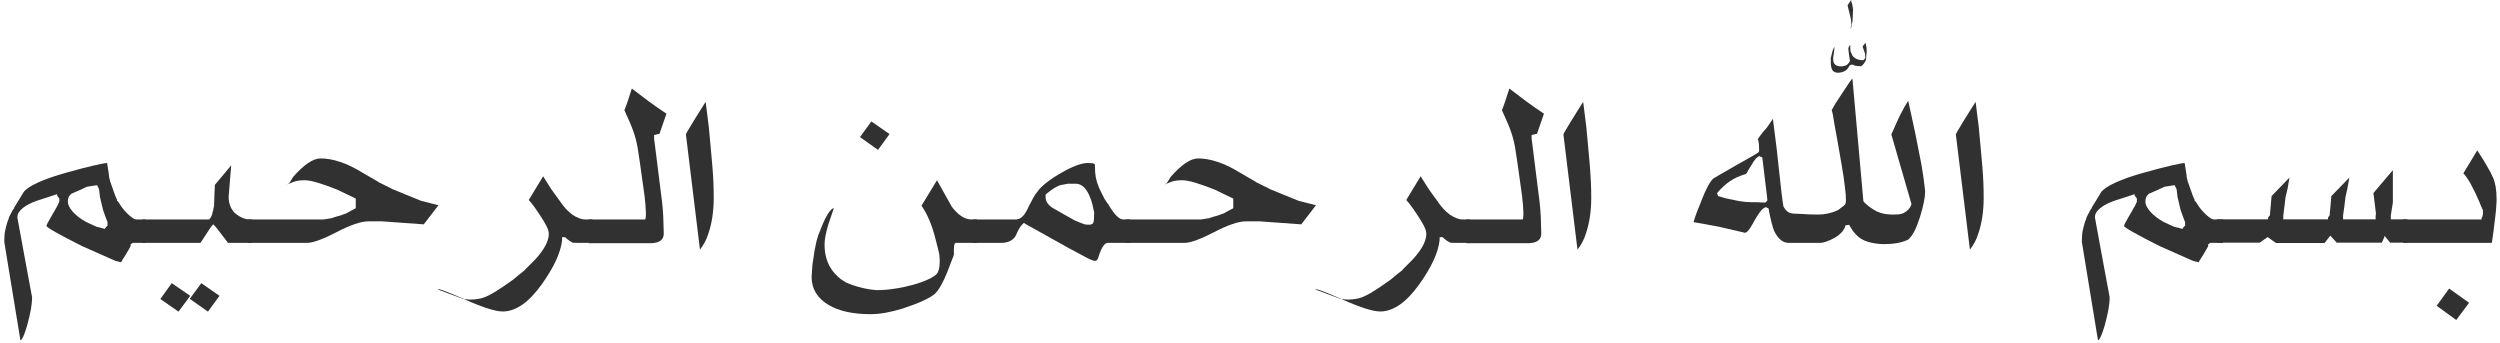
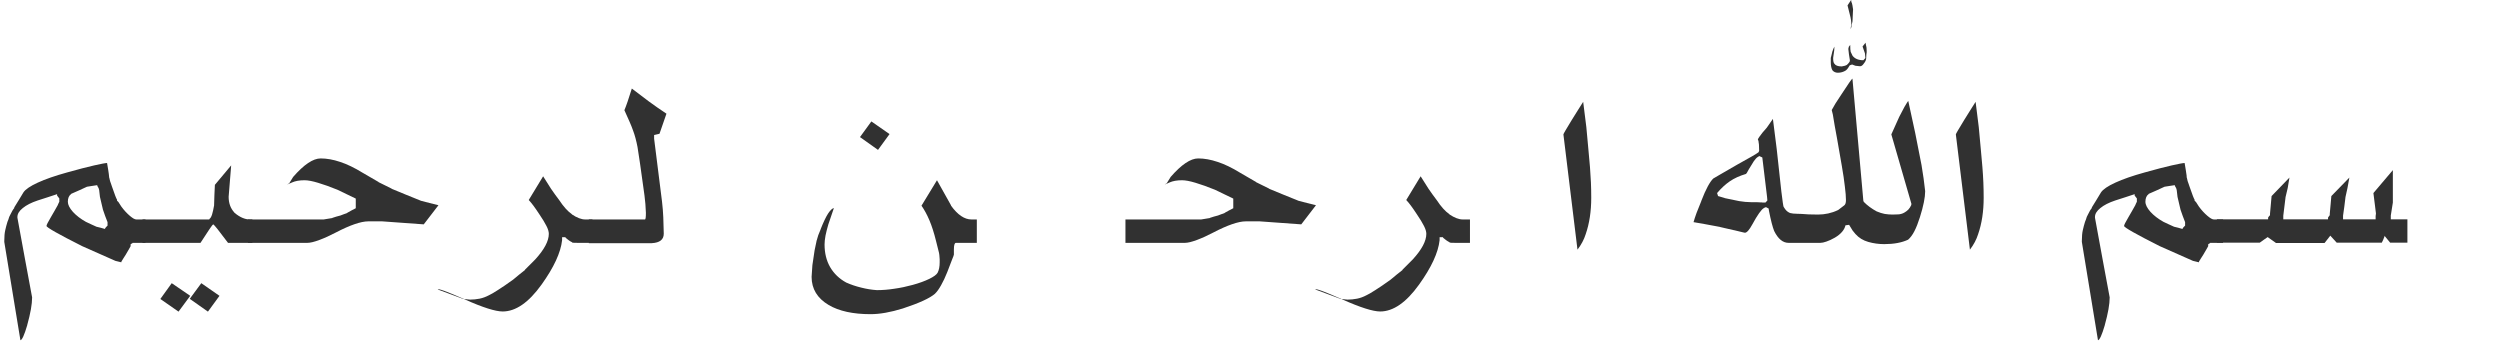
<svg xmlns="http://www.w3.org/2000/svg" width="525" height="72" viewBox="0 0 525 72" fill="none">
  <path d="M27.828 51V51.066C27.762 51.111 27.695 51.144 27.629 51.166C27.562 51.21 27.496 51.255 27.43 51.299V51.697C27.385 51.808 27.275 52.007 27.098 52.295C26.921 52.583 26.688 52.981 26.4 53.49C26.223 53.8 26.046 54.077 25.869 54.32C25.714 54.586 25.592 54.785 25.504 54.918L25.471 55.084L24.242 54.785L17.27 51.697C12.267 49.174 9.766 47.757 9.766 47.447C9.766 47.248 10.075 46.628 10.695 45.588C10.939 45.19 11.182 44.769 11.426 44.326C11.691 43.883 11.935 43.452 12.156 43.031V42.998C12.2 42.887 12.245 42.788 12.289 42.699C12.355 42.589 12.411 42.478 12.455 42.367V41.67C12.389 41.559 12.311 41.46 12.223 41.371C12.134 41.283 12.057 41.183 11.99 41.072V40.773C11.326 40.995 10.651 41.216 9.965 41.438L7.906 42.102C6.578 42.544 5.538 43.075 4.785 43.695C4.033 44.293 3.656 44.913 3.656 45.555V45.721C4.165 48.51 4.674 51.288 5.184 54.055C5.715 56.844 6.235 59.644 6.744 62.455C6.744 63.872 6.401 65.809 5.715 68.266V68.299C5.117 70.335 4.641 71.387 4.287 71.453L0.9 50.801V50.602C0.9 49.672 0.967 48.919 1.1 48.344C1.232 47.746 1.387 47.16 1.564 46.584C1.631 46.407 1.697 46.241 1.764 46.086C1.83 45.909 1.885 45.732 1.93 45.555L2.162 45.09C2.317 44.78 2.461 44.503 2.594 44.26C2.749 43.994 2.882 43.806 2.992 43.695V43.562C3.302 43.031 3.623 42.511 3.955 42.002C4.287 41.471 4.608 40.94 4.918 40.408C5.339 39.766 6.346 39.08 7.939 38.35C9.533 37.619 11.57 36.911 14.049 36.225C16.417 35.56 18.332 35.062 19.793 34.73C21.276 34.398 22.172 34.232 22.482 34.232C22.593 34.874 22.671 35.339 22.715 35.627C22.759 35.915 22.803 36.214 22.848 36.523C22.892 36.745 22.914 36.955 22.914 37.154C22.936 37.353 22.958 37.431 22.98 37.387V37.453C23.025 37.675 23.069 37.863 23.113 38.018C23.18 38.172 23.257 38.394 23.346 38.682C23.39 38.792 23.434 38.925 23.479 39.08C23.545 39.213 23.6 39.368 23.645 39.545C24.087 40.851 24.397 41.648 24.574 41.935V42.135L24.873 42.434C24.984 42.589 25.083 42.743 25.172 42.898C25.26 43.053 25.36 43.208 25.471 43.363C25.759 43.762 26.057 44.127 26.367 44.459C26.677 44.791 26.976 45.079 27.264 45.322C27.551 45.566 27.806 45.754 28.027 45.887C28.271 46.02 28.47 46.086 28.625 46.086H30.551V51H27.828ZM20.988 41.338L20.822 39.91C20.756 39.6 20.667 39.379 20.557 39.246C20.446 39.113 20.402 38.992 20.424 38.881C20.047 38.925 19.682 38.98 19.328 39.047C18.996 39.091 18.642 39.147 18.266 39.213C17.712 39.456 17.159 39.711 16.605 39.977C16.052 40.22 15.499 40.464 14.945 40.707V40.74C14.48 41.072 14.248 41.615 14.248 42.367C14.248 42.987 14.602 43.695 15.31 44.492C16.019 45.267 16.926 45.964 18.033 46.584C18.387 46.761 18.764 46.938 19.162 47.115C19.561 47.292 19.926 47.458 20.258 47.613C20.855 47.746 21.442 47.901 22.018 48.078C22.106 47.901 22.195 47.768 22.283 47.68C22.394 47.569 22.494 47.469 22.582 47.381V46.65C22.449 46.274 22.283 45.842 22.084 45.355C21.907 44.868 21.752 44.426 21.619 44.027L20.988 41.338Z" fill="#313131" />
  <path d="M43.965 46.086V45.986C44.186 45.853 44.374 45.544 44.529 45.057C44.684 44.547 44.828 43.906 44.961 43.131V43.031C45.005 42.257 45.027 41.559 45.027 40.94C45.05 40.297 45.083 39.589 45.127 38.815L48.547 34.73L48.016 41.305V41.338C48.016 42.666 48.414 43.762 49.211 44.625V44.658C50.34 45.61 51.425 46.086 52.465 46.086H52.996V51H47.883C45.957 48.41 44.917 47.115 44.762 47.115C44.651 47.115 43.766 48.41 42.105 51H29.92V46.086H43.965ZM39.947 62.123L37.49 65.443L33.672 62.787L36.062 59.467L39.947 62.123ZM46.09 62.123L43.666 65.443L39.848 62.754L42.272 59.467L46.09 62.123Z" fill="#313131" />
  <path d="M67.971 46.086L69.797 45.787V45.754C70.085 45.665 70.361 45.577 70.627 45.488C70.915 45.4 71.203 45.322 71.49 45.256C71.712 45.167 71.944 45.079 72.188 44.99L72.918 44.725V44.691C73.206 44.514 73.505 44.348 73.814 44.193C74.124 44.038 74.423 43.883 74.711 43.728V41.703C74.711 41.703 74.069 41.393 72.785 40.773L70.859 39.844C69.332 39.224 67.971 38.737 66.775 38.383C65.602 38.029 64.662 37.852 63.953 37.852C62.891 37.852 62.016 38.007 61.33 38.316C61.109 38.427 60.91 38.516 60.732 38.582C60.578 38.648 60.434 38.704 60.301 38.748C60.367 38.704 60.456 38.648 60.566 38.582C60.677 38.516 60.721 38.505 60.699 38.549L61.562 37.154C63.82 34.565 65.746 33.27 67.34 33.27C68.624 33.27 69.985 33.513 71.424 34C72.863 34.465 74.445 35.228 76.172 36.291C76.681 36.601 77.234 36.922 77.832 37.254C78.43 37.586 78.983 37.907 79.492 38.217V38.25L82.248 39.611V39.645C83.266 40.065 84.284 40.486 85.303 40.906C86.343 41.327 87.383 41.747 88.424 42.168C89.11 42.345 89.708 42.5 90.217 42.633C90.748 42.766 91.368 42.921 92.076 43.098L88.988 47.115L80.256 46.484H77.334C76.559 46.484 75.596 46.684 74.445 47.082C73.294 47.48 71.999 48.056 70.561 48.809C69.299 49.473 68.126 50.004 67.041 50.402C65.978 50.801 65.148 51 64.551 51H52.066V46.086H67.971Z" fill="#313131" />
  <path d="M121.395 51C120.598 51 120.177 50.978 120.133 50.934V50.867C119.934 50.779 119.723 50.657 119.502 50.502C119.303 50.347 119.059 50.159 118.771 49.938V49.805H118.041V50.435C117.753 53.047 116.314 56.158 113.725 59.766C111.024 63.529 108.301 65.41 105.557 65.41C104.804 65.41 103.764 65.2 102.436 64.779C101.107 64.359 99.503 63.728 97.621 62.887L97.422 62.787C97.621 62.809 97.831 62.831 98.053 62.853C98.274 62.876 98.484 62.898 98.684 62.92C99.37 62.92 100.045 62.853 100.709 62.721C101.373 62.588 102.037 62.344 102.701 61.99C103.055 61.835 103.664 61.481 104.527 60.928C105.413 60.374 106.497 59.633 107.781 58.703C108.18 58.393 108.578 58.061 108.977 57.707C109.397 57.353 109.818 57.021 110.238 56.711V56.645L112.396 54.486C114.3 52.406 115.252 50.613 115.252 49.107C115.252 48.643 115.086 48.089 114.754 47.447C114.422 46.783 113.924 45.964 113.26 44.99C112.751 44.215 112.33 43.607 111.998 43.164C111.666 42.721 111.345 42.334 111.035 42.002L114.057 37.022L115.717 39.645C116.005 40.043 116.292 40.453 116.58 40.873C116.868 41.272 117.156 41.659 117.443 42.035C118.329 43.385 119.214 44.37 120.1 44.99V45.023C121.162 45.732 122.092 46.086 122.889 46.086H124.416V51H121.395ZM97.189 62.787V62.754L91.943 60.795C91.966 60.529 93.792 61.193 97.422 62.787H97.189Z" fill="#313131" />
  <path d="M123.652 46.086H135.439C135.572 46.086 135.639 45.632 135.639 44.725V44.691C135.594 43.408 135.495 42.19 135.34 41.039C134.964 38.272 134.654 36.047 134.41 34.365C134.167 32.683 133.99 31.521 133.879 30.879C133.613 29.506 133.303 28.355 132.949 27.426C132.772 26.917 132.54 26.33 132.252 25.666C131.964 25.002 131.588 24.161 131.123 23.143C131.499 22.257 132.02 20.741 132.684 18.594C133.879 19.501 135.063 20.398 136.236 21.283C137.41 22.146 138.649 23.01 139.955 23.873L138.494 28.09L137.365 28.355V29.119C137.631 31.333 137.908 33.535 138.195 35.727C138.483 37.918 138.76 40.12 139.025 42.334C139.158 43.463 139.247 44.57 139.291 45.654C139.335 46.739 139.368 47.879 139.391 49.074C139.391 50.314 138.549 50.978 136.867 51.066H123.652V46.086Z" fill="#313131" />
-   <path d="M149.883 41.537C149.883 44.393 149.495 46.938 148.721 49.174C148.367 50.303 147.791 51.387 146.994 52.428L144.039 28.223C144.039 28.112 144.637 27.083 145.832 25.135C146.208 24.537 146.596 23.917 146.994 23.275C147.415 22.611 147.813 21.98 148.189 21.383L148.854 26.695C149.031 28.422 149.174 29.982 149.285 31.377C149.418 32.749 149.529 33.989 149.617 35.096C149.706 36.18 149.772 37.243 149.816 38.283C149.861 39.324 149.883 40.408 149.883 41.537Z" fill="#313131" />
  <path d="M200.717 51C200.451 51.044 200.318 51.509 200.318 52.395V53.457C200.318 53.546 200.186 53.911 199.92 54.553C199.676 55.217 199.344 56.08 198.924 57.143C198.503 58.205 198.072 59.124 197.629 59.898C197.186 60.695 196.755 61.293 196.334 61.691C195.271 62.621 193.025 63.65 189.594 64.779C187.026 65.576 184.768 65.975 182.82 65.975C179.124 65.975 176.191 65.333 174.021 64.049C171.631 62.632 170.436 60.662 170.436 58.139L170.602 55.682C170.779 54.42 170.934 53.38 171.066 52.56C171.221 51.742 171.354 51.111 171.465 50.668V50.502C171.465 50.458 171.465 50.469 171.465 50.535C171.487 50.579 171.498 50.579 171.498 50.535C171.609 50.159 171.719 49.783 171.83 49.406C171.963 49.03 172.129 48.62 172.328 48.178V48.145C172.904 46.684 173.424 45.588 173.889 44.857C174.376 44.127 174.785 43.74 175.117 43.695L173.955 47.115C173.712 47.934 173.512 48.72 173.357 49.473C173.225 50.203 173.158 50.823 173.158 51.332C173.158 53.147 173.546 54.73 174.32 56.08C175.117 57.453 176.246 58.537 177.707 59.334C178.703 59.777 179.755 60.131 180.861 60.397C181.99 60.684 183.086 60.861 184.148 60.928C185.344 60.928 186.572 60.828 187.834 60.629C189.096 60.452 190.368 60.186 191.652 59.832C193.025 59.456 194.187 59.035 195.139 58.57C196.09 58.105 196.677 57.674 196.898 57.275C197.186 56.722 197.33 55.992 197.33 55.084V54.453C197.286 53.723 197.242 53.28 197.197 53.125L196.566 50.602C196.146 48.897 195.681 47.447 195.172 46.252C194.663 45.057 194.109 44.038 193.512 43.197L196.766 37.852L199.721 43.131V43.197C201.115 45.123 202.543 46.086 204.004 46.086H205.133V51H200.717ZM186.805 28.156L184.381 31.477L180.596 28.787L182.986 25.5L186.805 28.156Z" fill="#313131" />
-   <path d="M213.334 46.086C214.219 46.086 214.994 45.433 215.658 44.127C215.747 43.972 215.824 43.817 215.891 43.662C215.979 43.485 216.057 43.319 216.123 43.164C216.521 42.389 216.854 41.77 217.119 41.305C217.385 40.84 217.639 40.486 217.883 40.242V40.209C218.303 39.611 218.945 38.98 219.809 38.316C220.672 37.63 221.734 36.933 222.996 36.225C224.103 35.583 225.11 35.096 226.018 34.764C226.925 34.41 227.711 34.232 228.375 34.232C229.039 34.232 229.46 34.266 229.637 34.332C229.836 34.376 229.936 34.487 229.936 34.664C229.936 35.727 229.991 36.557 230.102 37.154C230.212 37.73 230.345 38.228 230.5 38.648C230.566 38.87 230.677 39.158 230.832 39.512C230.987 39.844 231.164 40.209 231.363 40.607C231.562 41.006 231.773 41.415 231.994 41.836C232.238 42.234 232.492 42.6 232.758 42.932C233.975 45.035 235.016 46.086 235.879 46.086H237.34V51H232.625C232.005 51 231.385 51.874 230.766 53.623V53.69C230.589 54.42 230.334 54.785 230.002 54.785C229.648 54.785 229.05 54.564 228.209 54.121C227.39 53.7 226.25 53.092 224.789 52.295L215.26 46.982V46.883H214.828V47.016C214.585 47.193 214.33 47.503 214.064 47.945C213.821 48.366 213.566 48.886 213.301 49.506C213.057 49.949 212.67 50.314 212.139 50.602C211.63 50.867 211.01 51 210.279 51H204.303V46.086H213.334ZM229.77 44.592C229.659 44.038 229.548 43.529 229.438 43.065C229.327 42.578 229.183 42.113 229.006 41.67C228.253 39.611 227.213 38.582 225.885 38.582H224.258C224.059 38.626 223.837 38.671 223.594 38.715C223.372 38.737 223.162 38.77 222.963 38.815C222.609 38.881 222.232 39.025 221.834 39.246C221.436 39.445 220.993 39.733 220.506 40.109L219.576 40.84V41.404C219.576 42.223 220.008 42.932 220.871 43.529V43.562C221.668 44.005 222.465 44.459 223.262 44.924C224.081 45.389 224.889 45.842 225.686 46.285C226.217 46.484 226.648 46.661 226.98 46.816C227.335 46.949 227.545 47.027 227.611 47.049V47.082L228.309 47.182H228.674C228.674 47.182 228.74 47.182 228.873 47.182C228.939 47.182 229.028 47.171 229.139 47.148V47.115C229.249 47.093 229.338 47.06 229.404 47.016C229.493 46.971 229.559 46.872 229.604 46.717C229.67 46.562 229.714 46.329 229.736 46.02C229.758 45.71 229.77 45.267 229.77 44.691V44.592Z" fill="#313131" />
  <path d="M252.248 46.086L254.074 45.787V45.754C254.362 45.665 254.639 45.577 254.904 45.488C255.192 45.4 255.48 45.322 255.768 45.256C255.989 45.167 256.221 45.079 256.465 44.99L257.195 44.725V44.691C257.483 44.514 257.782 44.348 258.092 44.193C258.402 44.038 258.701 43.883 258.988 43.728V41.703C258.988 41.703 258.346 41.393 257.062 40.773L255.137 39.844C253.609 39.224 252.248 38.737 251.053 38.383C249.88 38.029 248.939 37.852 248.23 37.852C247.168 37.852 246.294 38.007 245.607 38.316C245.386 38.427 245.187 38.516 245.01 38.582C244.855 38.648 244.711 38.704 244.578 38.748C244.645 38.704 244.733 38.648 244.844 38.582C244.954 38.516 244.999 38.505 244.977 38.549L245.84 37.154C248.098 34.565 250.023 33.27 251.617 33.27C252.901 33.27 254.262 33.513 255.701 34C257.14 34.465 258.723 35.228 260.449 36.291C260.958 36.601 261.512 36.922 262.109 37.254C262.707 37.586 263.26 37.907 263.77 38.217V38.25L266.525 39.611V39.645C267.544 40.065 268.562 40.486 269.58 40.906C270.62 41.327 271.661 41.747 272.701 42.168C273.387 42.345 273.985 42.5 274.494 42.633C275.025 42.766 275.645 42.921 276.354 43.098L273.266 47.115L264.533 46.484H261.611C260.837 46.484 259.874 46.684 258.723 47.082C257.572 47.48 256.277 48.056 254.838 48.809C253.576 49.473 252.403 50.004 251.318 50.402C250.256 50.801 249.426 51 248.828 51H236.344V46.086H252.248Z" fill="#313131" />
  <path d="M305.672 51C304.875 51 304.454 50.978 304.41 50.934V50.867C304.211 50.779 304.001 50.657 303.779 50.502C303.58 50.347 303.337 50.159 303.049 49.938V49.805H302.318V50.435C302.031 53.047 300.592 56.158 298.002 59.766C295.301 63.529 292.579 65.41 289.834 65.41C289.081 65.41 288.041 65.2 286.713 64.779C285.385 64.359 283.78 63.728 281.898 62.887L281.699 62.787C281.898 62.809 282.109 62.831 282.33 62.853C282.551 62.876 282.762 62.898 282.961 62.92C283.647 62.92 284.322 62.853 284.986 62.721C285.65 62.588 286.314 62.344 286.979 61.99C287.333 61.835 287.941 61.481 288.805 60.928C289.69 60.374 290.775 59.633 292.059 58.703C292.457 58.393 292.855 58.061 293.254 57.707C293.674 57.353 294.095 57.021 294.516 56.711V56.645L296.674 54.486C298.577 52.406 299.529 50.613 299.529 49.107C299.529 48.643 299.363 48.089 299.031 47.447C298.699 46.783 298.201 45.964 297.537 44.99C297.028 44.215 296.607 43.607 296.275 43.164C295.943 42.721 295.622 42.334 295.312 42.002L298.334 37.022L299.994 39.645C300.282 40.043 300.57 40.453 300.857 40.873C301.145 41.272 301.433 41.659 301.721 42.035C302.606 43.385 303.492 44.37 304.377 44.99V45.023C305.439 45.732 306.369 46.086 307.166 46.086H308.693V51H305.672ZM281.467 62.787V62.754L276.221 60.795C276.243 60.529 278.069 61.193 281.699 62.787H281.467Z" fill="#313131" />
-   <path d="M307.93 46.086H319.717C319.85 46.086 319.916 45.632 319.916 44.725V44.691C319.872 43.408 319.772 42.19 319.617 41.039C319.241 38.272 318.931 36.047 318.688 34.365C318.444 32.683 318.267 31.521 318.156 30.879C317.891 29.506 317.581 28.355 317.227 27.426C317.049 26.917 316.817 26.33 316.529 25.666C316.242 25.002 315.865 24.161 315.4 23.143C315.777 22.257 316.297 20.741 316.961 18.594C318.156 19.501 319.34 20.398 320.514 21.283C321.687 22.146 322.926 23.01 324.232 23.873L322.771 28.09L321.643 28.355V29.119C321.908 31.333 322.185 33.535 322.473 35.727C322.76 37.918 323.037 40.12 323.303 42.334C323.436 43.463 323.524 44.57 323.568 45.654C323.613 46.739 323.646 47.879 323.668 49.074C323.668 50.314 322.827 50.978 321.145 51.066H307.93V46.086Z" fill="#313131" />
  <path d="M334.16 41.537C334.16 44.393 333.773 46.938 332.998 49.174C332.644 50.303 332.068 51.387 331.271 52.428L328.316 28.223C328.316 28.112 328.914 27.083 330.109 25.135C330.486 24.537 330.873 23.917 331.271 23.275C331.692 22.611 332.09 21.98 332.467 21.383L333.131 26.695C333.308 28.422 333.452 29.982 333.562 31.377C333.695 32.749 333.806 33.989 333.895 35.096C333.983 36.18 334.049 37.243 334.094 38.283C334.138 39.324 334.16 40.408 334.16 41.537Z" fill="#313131" />
  <path d="M369.488 28.654H369.521L369.488 28.688V28.654ZM389.078 3.287L389.045 4.051V4.084C389.045 4.372 389.012 4.626 388.945 4.848L388.912 4.947C388.846 5.479 388.757 5.877 388.646 6.143C388.646 5.811 388.68 5.556 388.746 5.379L388.779 5.213C388.779 4.527 388.68 3.829 388.48 3.121L387.982 1.129L388.713 0.033L388.746 0C388.746 0.288 388.801 0.52 388.912 0.697L389.012 1.129L389.145 1.959L389.078 3.287ZM388.945 13.547L388.447 13.713L388.115 14.244C388.027 14.399 387.872 14.576 387.65 14.775C387.141 15.107 386.577 15.273 385.957 15.273C385.47 15.273 385.083 15.096 384.795 14.742C384.574 14.322 384.463 13.757 384.463 13.049V12.385C384.463 12.296 384.463 12.219 384.463 12.152C384.485 12.086 384.507 12.008 384.529 11.92L384.795 10.824C384.883 10.559 384.961 10.348 385.027 10.193C385.116 10.016 385.182 9.883 385.227 9.795L385.193 10.525L384.961 12.152V12.219C384.961 12.816 385.049 13.204 385.227 13.381C385.47 13.757 385.968 13.945 386.721 13.945H386.787C387.318 13.857 387.661 13.757 387.816 13.646C387.993 13.514 388.193 13.292 388.414 12.982L388.48 12.684L388.281 11.422L388.148 10.26L388.248 9.828L388.547 9.43V9.463C388.547 10.149 388.58 10.625 388.646 10.891L388.68 10.957L389.012 11.654L389.045 11.721C389.532 12.341 390.285 12.65 391.303 12.65L391.734 12.185L391.635 11.19L391.137 9.762L391.768 8.965C391.768 9.076 391.779 9.142 391.801 9.164V9.197L391.967 9.994L392 10.691V10.99L391.934 11.488V11.521L391.9 12.185V12.219C391.9 12.573 391.734 12.949 391.402 13.348C391.159 13.724 390.893 13.912 390.605 13.912L389.643 13.812L388.945 13.547ZM371.148 42.102L371.082 41.338L370.086 33.07L369.455 32.772L369.123 32.971C368.88 33.126 368.603 33.425 368.293 33.867C368.005 34.31 367.651 34.885 367.23 35.594L366.865 36.258L366.666 36.523C365.316 36.922 364.176 37.442 363.246 38.084C362.316 38.726 361.431 39.545 360.59 40.541L360.789 41.172L362.15 41.57L362.184 41.603L365.238 42.234L366.533 42.4H366.566L367.895 42.467H369.057C369.322 42.467 369.533 42.478 369.688 42.5C369.842 42.5 369.942 42.5 369.986 42.5L370.119 42.533H370.75L371.148 42.102ZM404.285 40.143C404.285 41.449 403.92 43.264 403.189 45.588C402.813 46.783 402.426 47.768 402.027 48.543C401.629 49.318 401.186 49.915 400.699 50.336C399.371 50.956 397.7 51.266 395.686 51.266C394.535 51.266 393.417 51.111 392.332 50.801C391.247 50.491 390.351 49.938 389.643 49.141L389.045 48.41L388.314 47.215L387.551 47.315C387.329 48.288 386.588 49.152 385.326 49.904C384.662 50.281 384.064 50.557 383.533 50.734C383.024 50.911 382.604 51 382.271 51H375.598C374.402 51 373.395 50.17 372.576 48.51C372.244 47.691 371.879 46.274 371.48 44.26L371.414 43.795L370.85 43.496L370.451 43.662L370.418 43.695C369.887 43.983 369.079 45.123 367.994 47.115C367.352 48.288 366.832 48.875 366.434 48.875L366.102 48.809L364.176 48.344H364.143C362.195 47.901 361.232 47.68 361.254 47.68L361.154 47.647L357.934 47.049L355.643 46.65C355.798 46.097 356.008 45.455 356.273 44.725C356.561 43.994 356.893 43.164 357.27 42.234V42.201C357.757 40.94 358.21 39.921 358.631 39.147C359.051 38.372 359.439 37.818 359.793 37.486C359.904 37.42 360.357 37.154 361.154 36.69C361.973 36.225 363.18 35.527 364.773 34.598C367.43 33.137 368.935 32.262 369.289 31.975L369.422 31.676L369.389 30.613C369.389 30.37 369.367 30.16 369.322 29.982C369.322 29.739 369.267 29.506 369.156 29.285V29.252L369.256 29.053L369.521 28.654L370.119 27.857L370.982 26.861L371.016 26.828L372.311 24.969L373.107 31.277C373.926 39.135 374.413 43.197 374.568 43.463L374.602 43.496C374.956 44.116 375.365 44.514 375.83 44.691L375.863 44.725C376.306 44.835 376.804 44.891 377.357 44.891L378.354 44.924L379.848 45.023H379.881L381.807 45.057C382.515 45.057 383.223 44.979 383.932 44.824C384.64 44.669 385.315 44.437 385.957 44.127L386.023 44.094L387.285 43.131C387.529 42.954 387.65 42.589 387.65 42.035C387.65 41.305 387.573 40.342 387.418 39.147C387.285 37.951 387.075 36.523 386.787 34.863L385.791 29.152L385.293 26.43L384.994 24.637C384.972 24.415 384.939 24.216 384.895 24.039C384.85 23.862 384.773 23.552 384.662 23.109L385.459 21.715L386.721 19.789C388.115 17.642 388.879 16.546 389.012 16.502L391.303 42.168L391.402 42.4C392.133 43.153 393.051 43.828 394.158 44.426H394.191C394.701 44.647 395.232 44.813 395.785 44.924C396.339 45.012 396.881 45.057 397.412 45.057L398.574 45.023C398.773 45.023 398.995 44.99 399.238 44.924C399.504 44.857 399.758 44.747 400.002 44.592C400.268 44.437 400.522 44.238 400.766 43.994C401.009 43.728 401.208 43.419 401.363 43.065L401.396 42.799L397.18 28.223L398.84 24.537L399.936 22.445C400.378 21.693 400.644 21.272 400.732 21.184L402.193 27.924L403.521 34.664L403.953 37.453L404.285 40.143Z" fill="#313131" />
  <path d="M416.57 41.537C416.57 44.393 416.183 46.938 415.408 49.174C415.054 50.303 414.479 51.387 413.682 52.428L410.727 28.223C410.727 28.112 411.324 27.083 412.52 25.135C412.896 24.537 413.283 23.917 413.682 23.275C414.102 22.611 414.501 21.98 414.877 21.383L415.541 26.695C415.718 28.422 415.862 29.982 415.973 31.377C416.105 32.749 416.216 33.989 416.305 35.096C416.393 36.18 416.46 37.243 416.504 38.283C416.548 39.324 416.57 40.408 416.57 41.537Z" fill="#313131" />
-   <path d="M464.117 51V51.066C464.051 51.111 463.984 51.144 463.918 51.166C463.852 51.21 463.785 51.255 463.719 51.299V51.697C463.674 51.808 463.564 52.007 463.387 52.295C463.21 52.583 462.977 52.981 462.689 53.49C462.512 53.8 462.335 54.077 462.158 54.32C462.003 54.586 461.882 54.785 461.793 54.918L461.76 55.084L460.531 54.785L453.559 51.697C448.556 49.174 446.055 47.757 446.055 47.447C446.055 47.248 446.365 46.628 446.984 45.588C447.228 45.19 447.471 44.769 447.715 44.326C447.98 43.883 448.224 43.452 448.445 43.031V42.998C448.49 42.887 448.534 42.788 448.578 42.699C448.645 42.589 448.7 42.478 448.744 42.367V41.67C448.678 41.559 448.6 41.46 448.512 41.371C448.423 41.283 448.346 41.183 448.279 41.072V40.773C447.615 40.995 446.94 41.216 446.254 41.438L444.195 42.102C442.867 42.544 441.827 43.075 441.074 43.695C440.322 44.293 439.945 44.913 439.945 45.555V45.721C440.454 48.51 440.964 51.288 441.473 54.055C442.004 56.844 442.524 59.644 443.033 62.455C443.033 63.872 442.69 65.809 442.004 68.266V68.299C441.406 70.335 440.93 71.387 440.576 71.453L437.189 50.801V50.602C437.189 49.672 437.256 48.919 437.389 48.344C437.521 47.746 437.676 47.16 437.854 46.584C437.92 46.407 437.986 46.241 438.053 46.086C438.119 45.909 438.174 45.732 438.219 45.555L438.451 45.09C438.606 44.78 438.75 44.503 438.883 44.26C439.038 43.994 439.171 43.806 439.281 43.695V43.562C439.591 43.031 439.912 42.511 440.244 42.002C440.576 41.471 440.897 40.94 441.207 40.408C441.628 39.766 442.635 39.08 444.229 38.35C445.822 37.619 447.859 36.911 450.338 36.225C452.706 35.56 454.621 35.062 456.082 34.73C457.565 34.398 458.462 34.232 458.771 34.232C458.882 34.874 458.96 35.339 459.004 35.627C459.048 35.915 459.092 36.214 459.137 36.523C459.181 36.745 459.203 36.955 459.203 37.154C459.225 37.353 459.247 37.431 459.27 37.387V37.453C459.314 37.675 459.358 37.863 459.402 38.018C459.469 38.172 459.546 38.394 459.635 38.682C459.679 38.792 459.723 38.925 459.768 39.08C459.834 39.213 459.889 39.368 459.934 39.545C460.376 40.851 460.686 41.648 460.863 41.935V42.135L461.162 42.434C461.273 42.589 461.372 42.743 461.461 42.898C461.549 43.053 461.649 43.208 461.76 43.363C462.048 43.762 462.346 44.127 462.656 44.459C462.966 44.791 463.265 45.079 463.553 45.322C463.84 45.566 464.095 45.754 464.316 45.887C464.56 46.02 464.759 46.086 464.914 46.086H466.84V51H464.117ZM457.277 41.338L457.111 39.91C457.045 39.6 456.956 39.379 456.846 39.246C456.735 39.113 456.691 38.992 456.713 38.881C456.337 38.925 455.971 38.98 455.617 39.047C455.285 39.091 454.931 39.147 454.555 39.213C454.001 39.456 453.448 39.711 452.895 39.977C452.341 40.22 451.788 40.464 451.234 40.707V40.74C450.77 41.072 450.537 41.615 450.537 42.367C450.537 42.987 450.891 43.695 451.6 44.492C452.308 45.267 453.215 45.964 454.322 46.584C454.676 46.761 455.053 46.938 455.451 47.115C455.85 47.292 456.215 47.458 456.547 47.613C457.145 47.746 457.731 47.901 458.307 48.078C458.395 47.901 458.484 47.768 458.572 47.68C458.683 47.569 458.783 47.469 458.871 47.381V46.65C458.738 46.274 458.572 45.842 458.373 45.355C458.196 44.868 458.041 44.426 457.908 44.027L457.277 41.338Z" fill="#313131" />
+   <path d="M464.117 51V51.066C464.051 51.111 463.984 51.144 463.918 51.166C463.852 51.21 463.785 51.255 463.719 51.299V51.697C463.674 51.808 463.564 52.007 463.387 52.295C463.21 52.583 462.977 52.981 462.689 53.49C462.512 53.8 462.335 54.077 462.158 54.32C462.003 54.586 461.882 54.785 461.793 54.918L461.76 55.084L460.531 54.785L453.559 51.697C448.556 49.174 446.055 47.757 446.055 47.447C446.055 47.248 446.365 46.628 446.984 45.588C447.228 45.19 447.471 44.769 447.715 44.326C447.98 43.883 448.224 43.452 448.445 43.031V42.998C448.49 42.887 448.534 42.788 448.578 42.699C448.645 42.589 448.7 42.478 448.744 42.367V41.67C448.678 41.559 448.6 41.46 448.512 41.371C448.423 41.283 448.346 41.183 448.279 41.072V40.773C447.615 40.995 446.94 41.216 446.254 41.438L444.195 42.102C442.867 42.544 441.827 43.075 441.074 43.695C440.322 44.293 439.945 44.913 439.945 45.555V45.721C440.454 48.51 440.964 51.288 441.473 54.055C442.004 56.844 442.524 59.644 443.033 62.455C443.033 63.872 442.69 65.809 442.004 68.266V68.299C441.406 70.335 440.93 71.387 440.576 71.453L437.189 50.801V50.602C437.189 49.672 437.256 48.919 437.389 48.344C437.521 47.746 437.676 47.16 437.854 46.584C437.92 46.407 437.986 46.241 438.053 46.086C438.119 45.909 438.174 45.732 438.219 45.555L438.451 45.09C438.606 44.78 438.75 44.503 438.883 44.26C439.038 43.994 439.171 43.806 439.281 43.695V43.562C439.591 43.031 439.912 42.511 440.244 42.002C440.576 41.471 440.897 40.94 441.207 40.408C441.628 39.766 442.635 39.08 444.229 38.35C445.822 37.619 447.859 36.911 450.338 36.225C452.706 35.56 454.621 35.062 456.082 34.73C457.565 34.398 458.462 34.232 458.771 34.232C458.882 34.874 458.96 35.339 459.004 35.627C459.048 35.915 459.092 36.214 459.137 36.523C459.181 36.745 459.203 36.955 459.203 37.154C459.225 37.353 459.247 37.431 459.27 37.387V37.453C459.314 37.675 459.358 37.863 459.402 38.018C459.469 38.172 459.546 38.394 459.635 38.682C459.679 38.792 459.723 38.925 459.768 39.08C459.834 39.213 459.889 39.368 459.934 39.545C460.376 40.851 460.686 41.648 460.863 41.935V42.135L461.162 42.434C461.273 42.589 461.372 42.743 461.461 42.898C461.549 43.053 461.649 43.208 461.76 43.363C462.048 43.762 462.346 44.127 462.656 44.459C462.966 44.791 463.265 45.079 463.553 45.322C463.84 45.566 464.095 45.754 464.316 45.887C464.56 46.02 464.759 46.086 464.914 46.086H466.84V51H464.117M457.277 41.338L457.111 39.91C457.045 39.6 456.956 39.379 456.846 39.246C456.735 39.113 456.691 38.992 456.713 38.881C456.337 38.925 455.971 38.98 455.617 39.047C455.285 39.091 454.931 39.147 454.555 39.213C454.001 39.456 453.448 39.711 452.895 39.977C452.341 40.22 451.788 40.464 451.234 40.707V40.74C450.77 41.072 450.537 41.615 450.537 42.367C450.537 42.987 450.891 43.695 451.6 44.492C452.308 45.267 453.215 45.964 454.322 46.584C454.676 46.761 455.053 46.938 455.451 47.115C455.85 47.292 456.215 47.458 456.547 47.613C457.145 47.746 457.731 47.901 458.307 48.078C458.395 47.901 458.484 47.768 458.572 47.68C458.683 47.569 458.783 47.469 458.871 47.381V46.65C458.738 46.274 458.572 45.842 458.373 45.355C458.196 44.868 458.041 44.426 457.908 44.027L457.277 41.338Z" fill="#313131" />
  <path d="M465.545 46.053H476.303V45.721C476.347 45.61 476.402 45.522 476.469 45.455C476.557 45.367 476.635 45.278 476.701 45.19V44.891C476.745 44.182 476.801 43.562 476.867 43.031C476.934 42.5 476.989 41.88 477.033 41.172L480.785 37.287L480.42 39.478L479.955 41.438V41.504C479.889 42.146 479.811 42.777 479.723 43.397C479.634 44.016 479.557 44.647 479.49 45.289V46.053H488.887V45.721C488.931 45.61 488.986 45.522 489.053 45.455C489.141 45.367 489.208 45.278 489.252 45.19V44.891C489.296 44.182 489.352 43.562 489.418 43.031C489.484 42.5 489.54 41.88 489.584 41.172L493.369 37.287L492.971 39.478L492.539 41.438V41.504C492.473 42.146 492.395 42.777 492.307 43.397C492.218 44.016 492.13 44.647 492.041 45.289V46.053H498.881V45.355C498.881 45.267 498.892 45.19 498.914 45.123C498.936 45.035 498.947 44.946 498.947 44.857V44.791C498.859 44.016 498.77 43.308 498.682 42.666C498.593 42.024 498.505 41.316 498.416 40.541L502.5 35.727V42.533L502.068 45.256V46.053H505.555V50.967H501.936L500.74 49.506V49.672C500.63 49.938 500.541 50.159 500.475 50.336C500.408 50.491 500.309 50.701 500.176 50.967H490.713L489.352 49.473V49.506C489.13 49.794 488.931 50.048 488.754 50.27C488.599 50.491 488.4 50.745 488.156 51.033H477.963L476.236 49.805V49.772C475.926 49.971 475.639 50.17 475.373 50.369C475.13 50.568 474.853 50.768 474.543 50.967H465.545V46.053Z" fill="#313131" />
-   <path d="M521.127 46.086V45.82C521.326 45.533 521.426 45.145 521.426 44.658C521.426 44.459 521.415 44.293 521.393 44.16C521.393 44.027 521.348 43.917 521.26 43.828C521.215 43.74 521.138 43.562 521.027 43.297C520.917 43.031 520.773 42.677 520.596 42.234C520.109 41.105 519.6 40.043 519.068 39.047C518.559 38.029 517.973 37.143 517.309 36.391L520.23 31.576C521.072 32.86 521.747 33.956 522.256 34.863C522.787 35.749 523.208 36.546 523.518 37.254C524.027 38.383 524.281 39.888 524.281 41.77C524.281 42.279 524.259 42.799 524.215 43.33C524.193 43.861 524.137 44.459 524.049 45.123V45.156L523.65 48.443C523.54 49.285 523.451 49.915 523.385 50.336C523.318 50.757 523.285 50.978 523.285 51H504.658V46.086H521.127ZM518.504 63.584L515.814 67.203L511.697 64.215L514.32 60.596L518.504 63.584Z" fill="#313131" />
</svg>